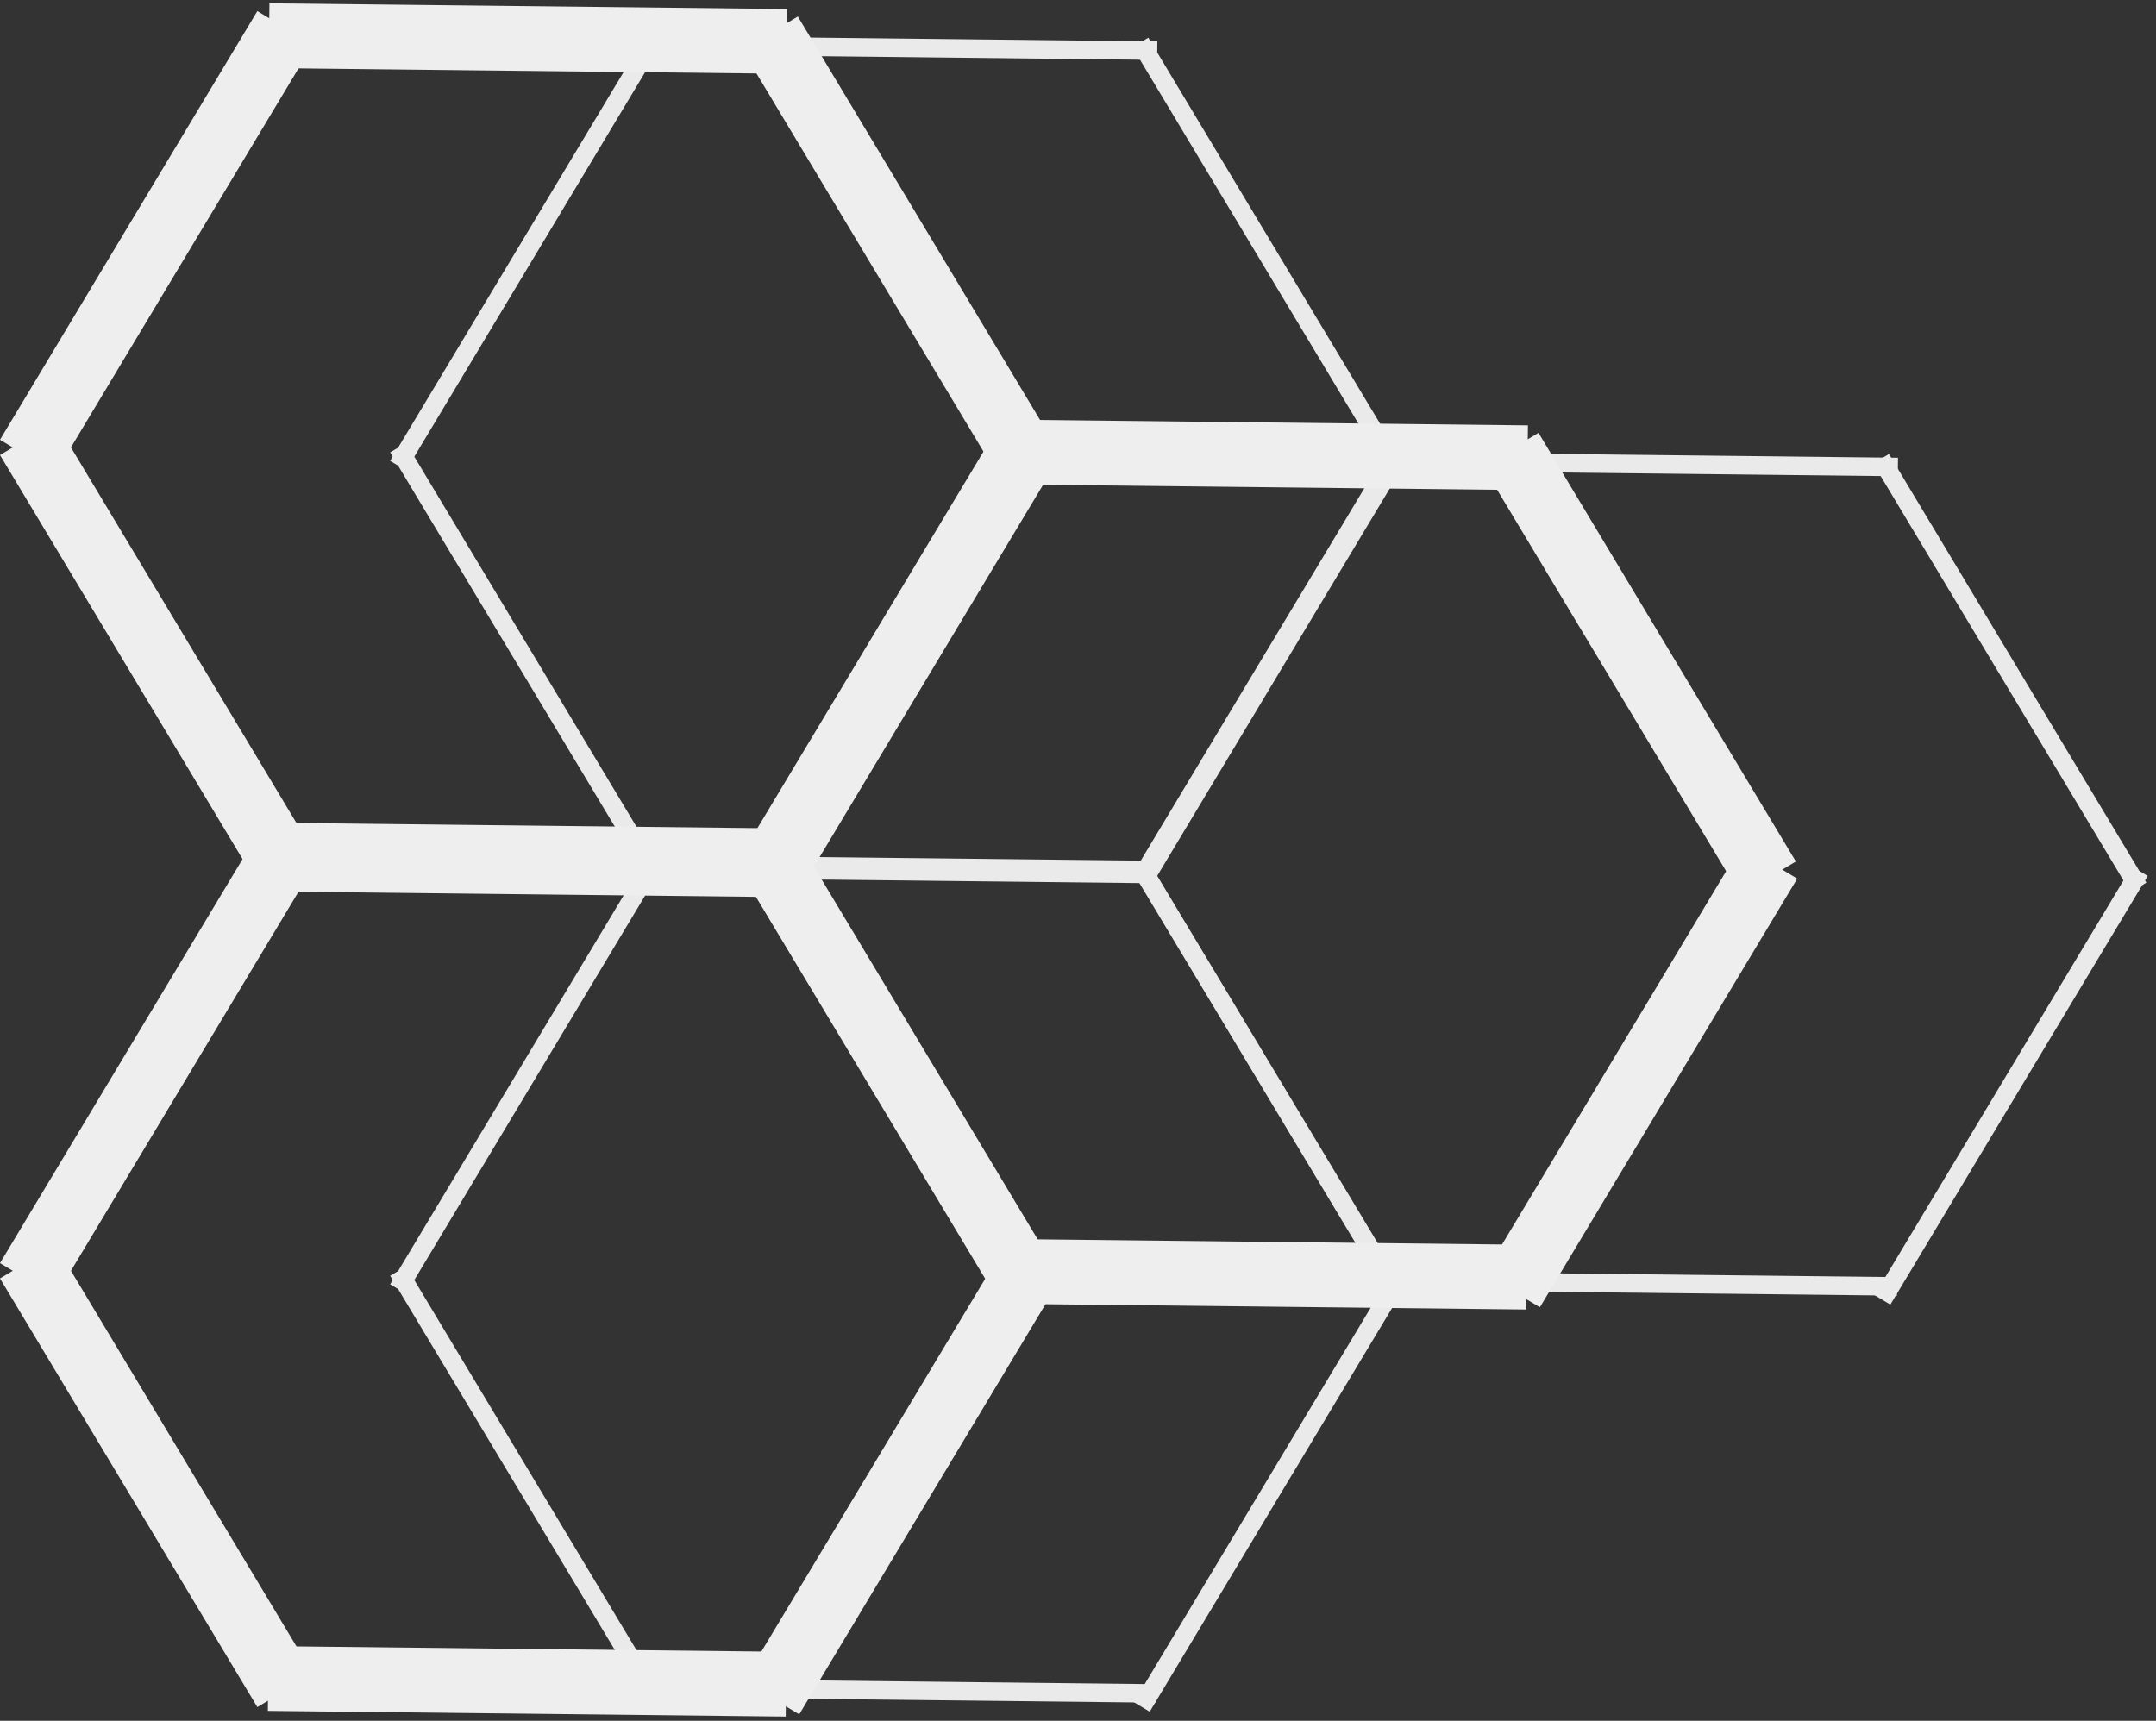
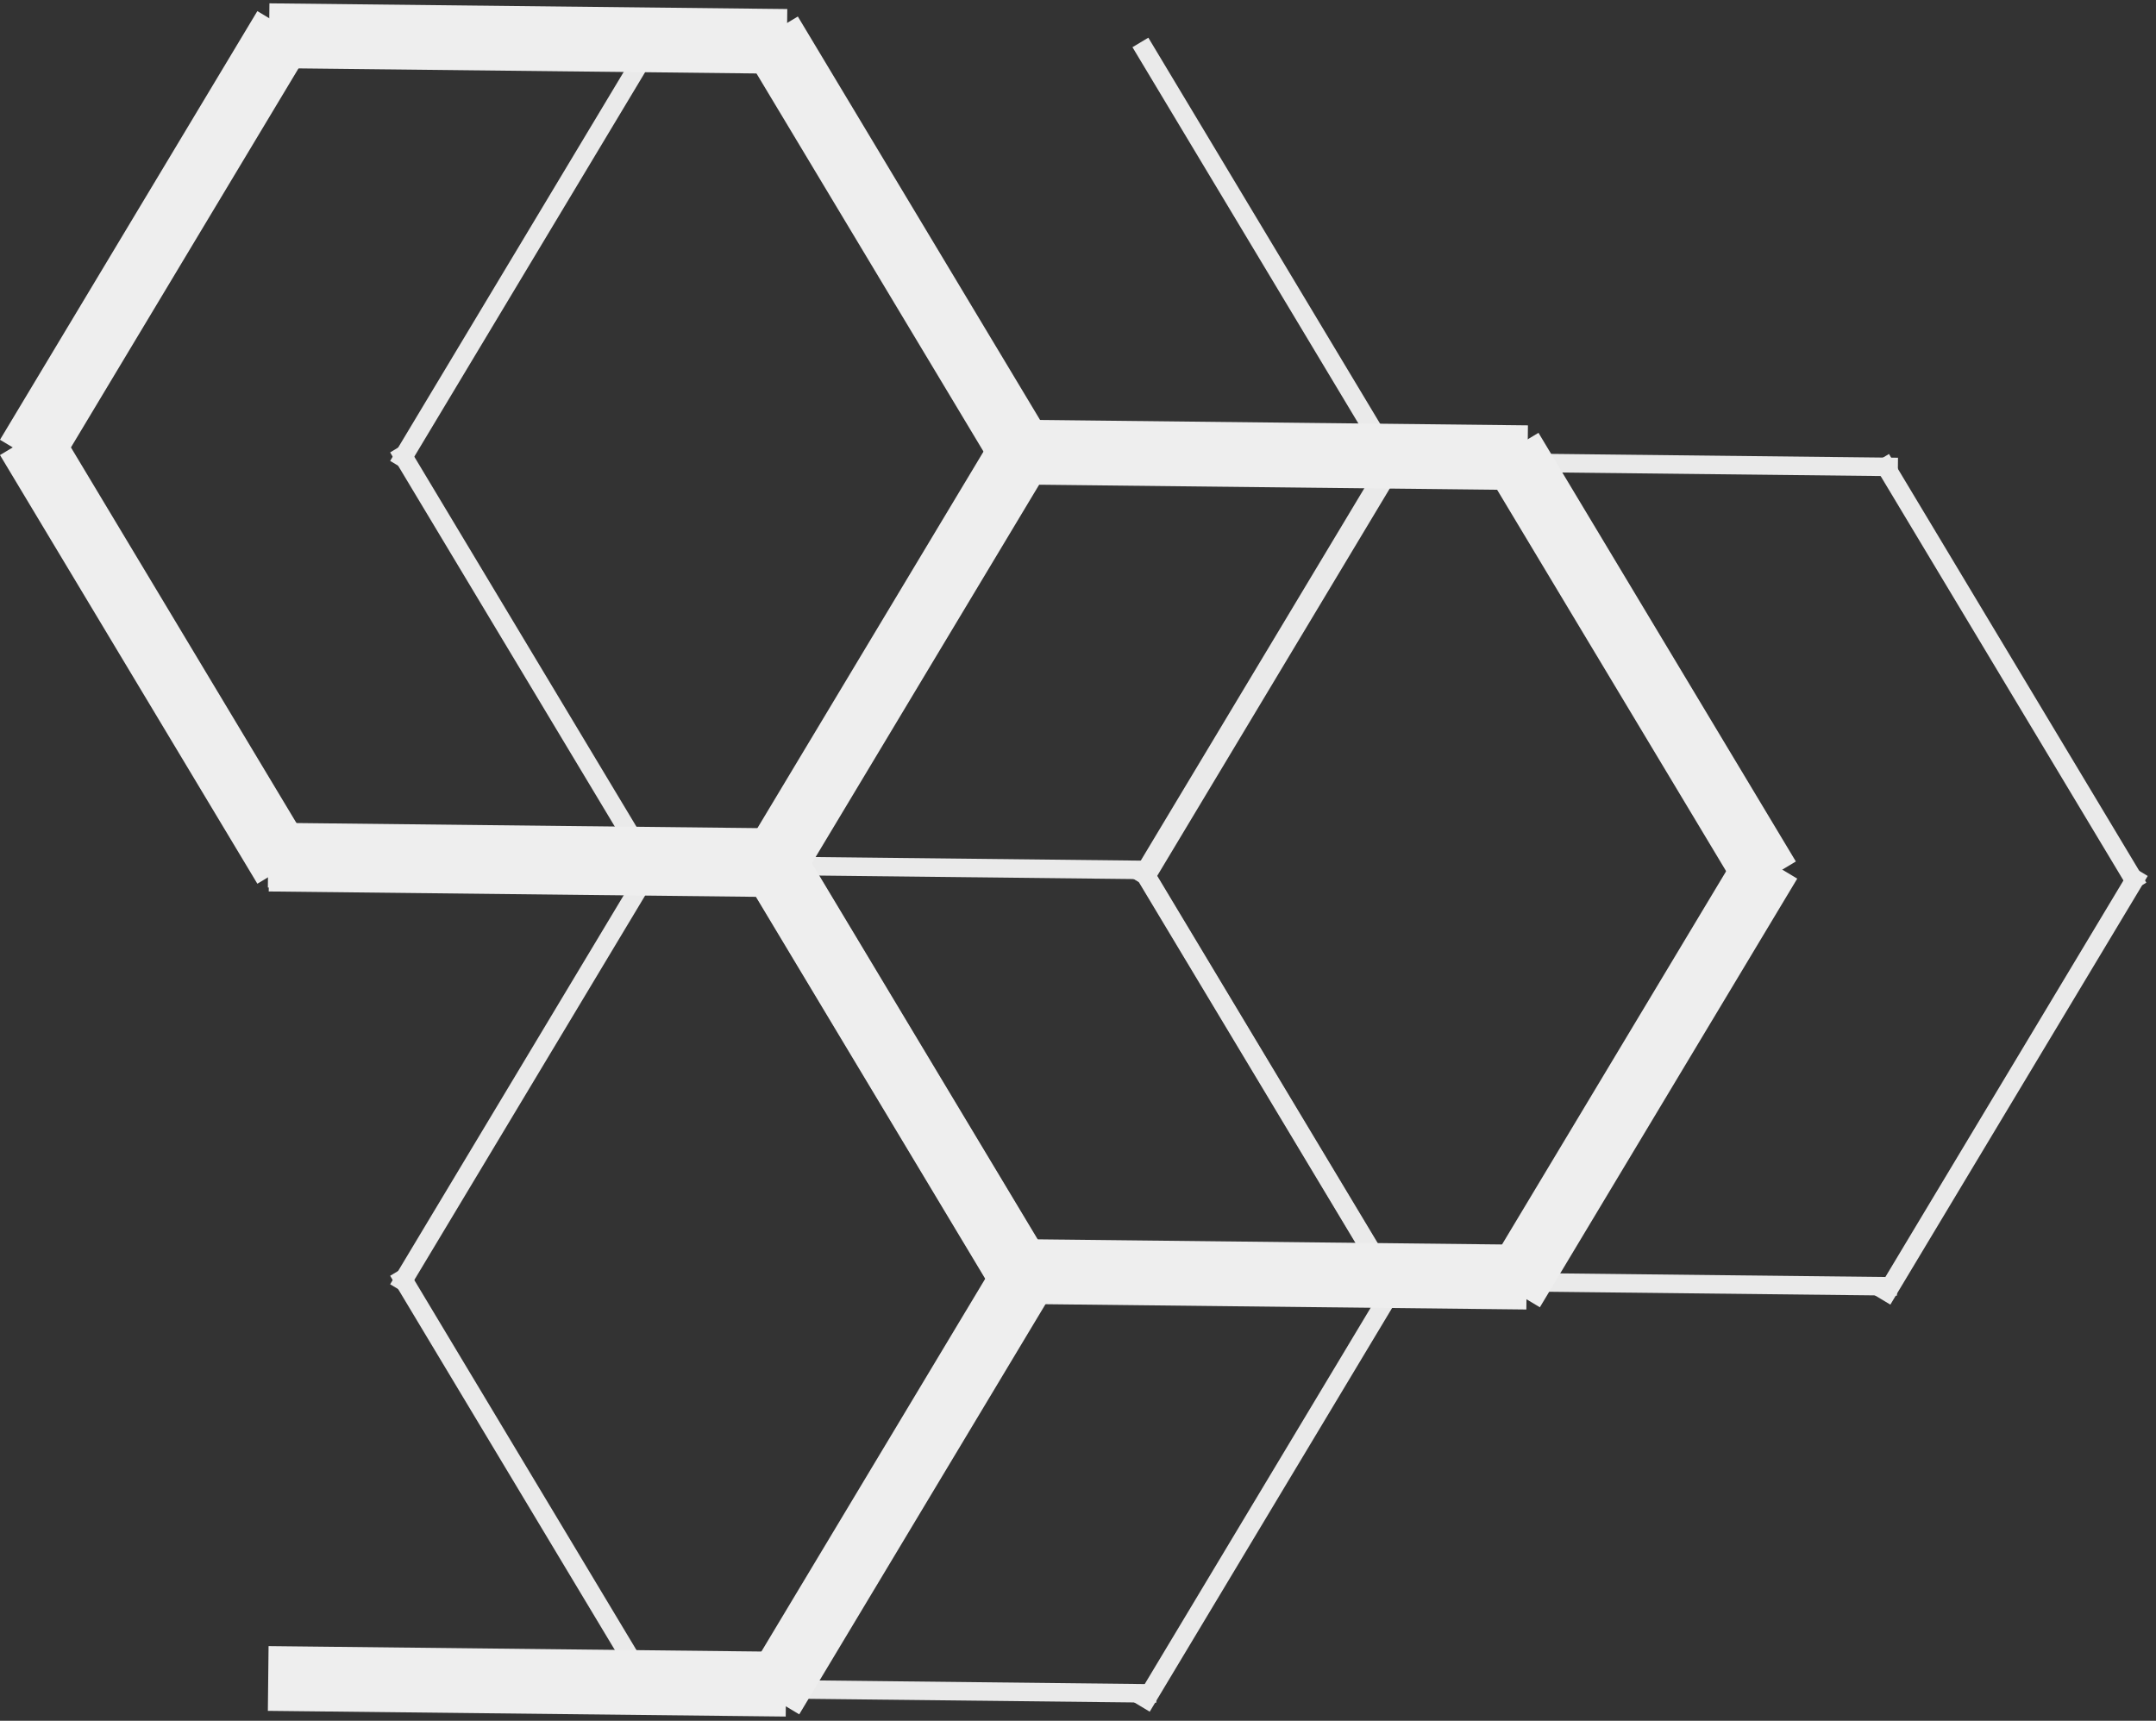
<svg xmlns="http://www.w3.org/2000/svg" width="233" height="186" viewBox="0 0 233 186" fill="none">
  <rect x="0" y="0" width="233" height="186" fill="#333333" stroke="none" />
  <g opacity="0.96">
-     <path d="M69.1 4.861L125.065 5.477" stroke="#F1F1F1" stroke-width="2" stroke-miterlimit="10" />
    <path d="M70.835 94.723L43.021 48.387" stroke="#F1F1F1" stroke-width="2" stroke-miterlimit="10" />
    <path d="M43.021 50.336L70.835 4" stroke="#F1F1F1" stroke-width="2" stroke-miterlimit="10" />
    <path d="M151.058 50.922L123.243 4.586" stroke="#F1F1F1" stroke-width="2" stroke-miterlimit="10" />
    <path d="M123.393 95.507L151.207 49.17" stroke="#F1F1F1" stroke-width="2" stroke-miterlimit="10" />
    <path d="M69.007 93.431L124.972 94.047" stroke="#F1F1F1" stroke-width="2" stroke-miterlimit="10" />
    <path d="M149.142 49.861L205.107 50.477" stroke="#F1F1F1" stroke-width="2" stroke-miterlimit="10" />
    <path d="M150.877 139.723L123.062 93.387" stroke="#F1F1F1" stroke-width="2" stroke-miterlimit="10" />
    <path d="M123.062 95.336L150.877 49" stroke="#F1F1F1" stroke-width="2" stroke-miterlimit="10" />
    <path d="M231.1 95.922L203.285 49.586" stroke="#F1F1F1" stroke-width="2" stroke-miterlimit="10" />
    <path d="M203.434 140.507L231.249 94.17" stroke="#F1F1F1" stroke-width="2" stroke-miterlimit="10" />
    <path d="M149.049 138.431L205.014 139.047" stroke="#F1F1F1" stroke-width="2" stroke-miterlimit="10" />
-     <path d="M69.1 93.861L125.065 94.477" stroke="#F1F1F1" stroke-width="2" stroke-miterlimit="10" />
    <path d="M70.835 183.723L43.021 137.387" stroke="#F1F1F1" stroke-width="2" stroke-miterlimit="10" />
    <path d="M43.021 139.336L70.835 93" stroke="#F1F1F1" stroke-width="2" stroke-miterlimit="10" />
    <path d="M151.058 139.922L123.243 93.586" stroke="#F1F1F1" stroke-width="2" stroke-miterlimit="10" />
    <path d="M123.393 184.507L151.207 138.17" stroke="#F1F1F1" stroke-width="2" stroke-miterlimit="10" />
    <path d="M69.007 182.431L124.972 183.047" stroke="#F1F1F1" stroke-width="2" stroke-miterlimit="10" />
  </g>
  <path d="M29.08 3.861L85.044 4.477" stroke="#EEEEEE" stroke-width="7" stroke-miterlimit="10" />
  <path d="M30.814 93.723L3 47.387" stroke="#EEEEEE" stroke-width="7" stroke-miterlimit="10" />
  <path d="M3 49.336L30.814 3" stroke="#EEEEEE" stroke-width="7" stroke-miterlimit="10" />
  <path d="M111.037 49.922L83.222 3.586" stroke="#EEEEEE" stroke-width="7" stroke-miterlimit="10" />
-   <path d="M83.372 94.507L111.186 48.17" stroke="#EEEEEE" stroke-width="7" stroke-miterlimit="10" />
  <path d="M28.986 92.431L84.951 93.047" stroke="#EEEEEE" stroke-width="7" stroke-miterlimit="10" />
  <path d="M109.121 48.861L165.086 49.477" stroke="#EEEEEE" stroke-width="7" stroke-miterlimit="10" />
  <path d="M110.856 138.723L83.042 92.387" stroke="#EEEEEE" stroke-width="7" stroke-miterlimit="10" />
  <path d="M83.042 94.336L110.856 48" stroke="#EEEEEE" stroke-width="7" stroke-miterlimit="10" />
  <path d="M191.079 94.922L163.264 48.586" stroke="#EEEEEE" stroke-width="7" stroke-miterlimit="10" />
  <path d="M163.413 139.507L191.228 93.17" stroke="#EEEEEE" stroke-width="7" stroke-miterlimit="10" />
  <path d="M109.028 137.431L164.993 138.047" stroke="#EEEEEE" stroke-width="7" stroke-miterlimit="10" />
  <path d="M29.08 92.861L85.044 93.477" stroke="#EEEEEE" stroke-width="7" stroke-miterlimit="10" />
-   <path d="M30.814 182.723L3 136.387" stroke="#EEEEEE" stroke-width="7" stroke-miterlimit="10" />
-   <path d="M3 138.336L30.814 92" stroke="#EEEEEE" stroke-width="7" stroke-miterlimit="10" />
  <path d="M111.037 138.922L83.222 92.586" stroke="#EEEEEE" stroke-width="7" stroke-miterlimit="10" />
  <path d="M83.372 183.507L111.186 137.17" stroke="#EEEEEE" stroke-width="7" stroke-miterlimit="10" />
  <path d="M28.986 181.431L84.951 182.047" stroke="#EEEEEE" stroke-width="7" stroke-miterlimit="10" />
</svg>